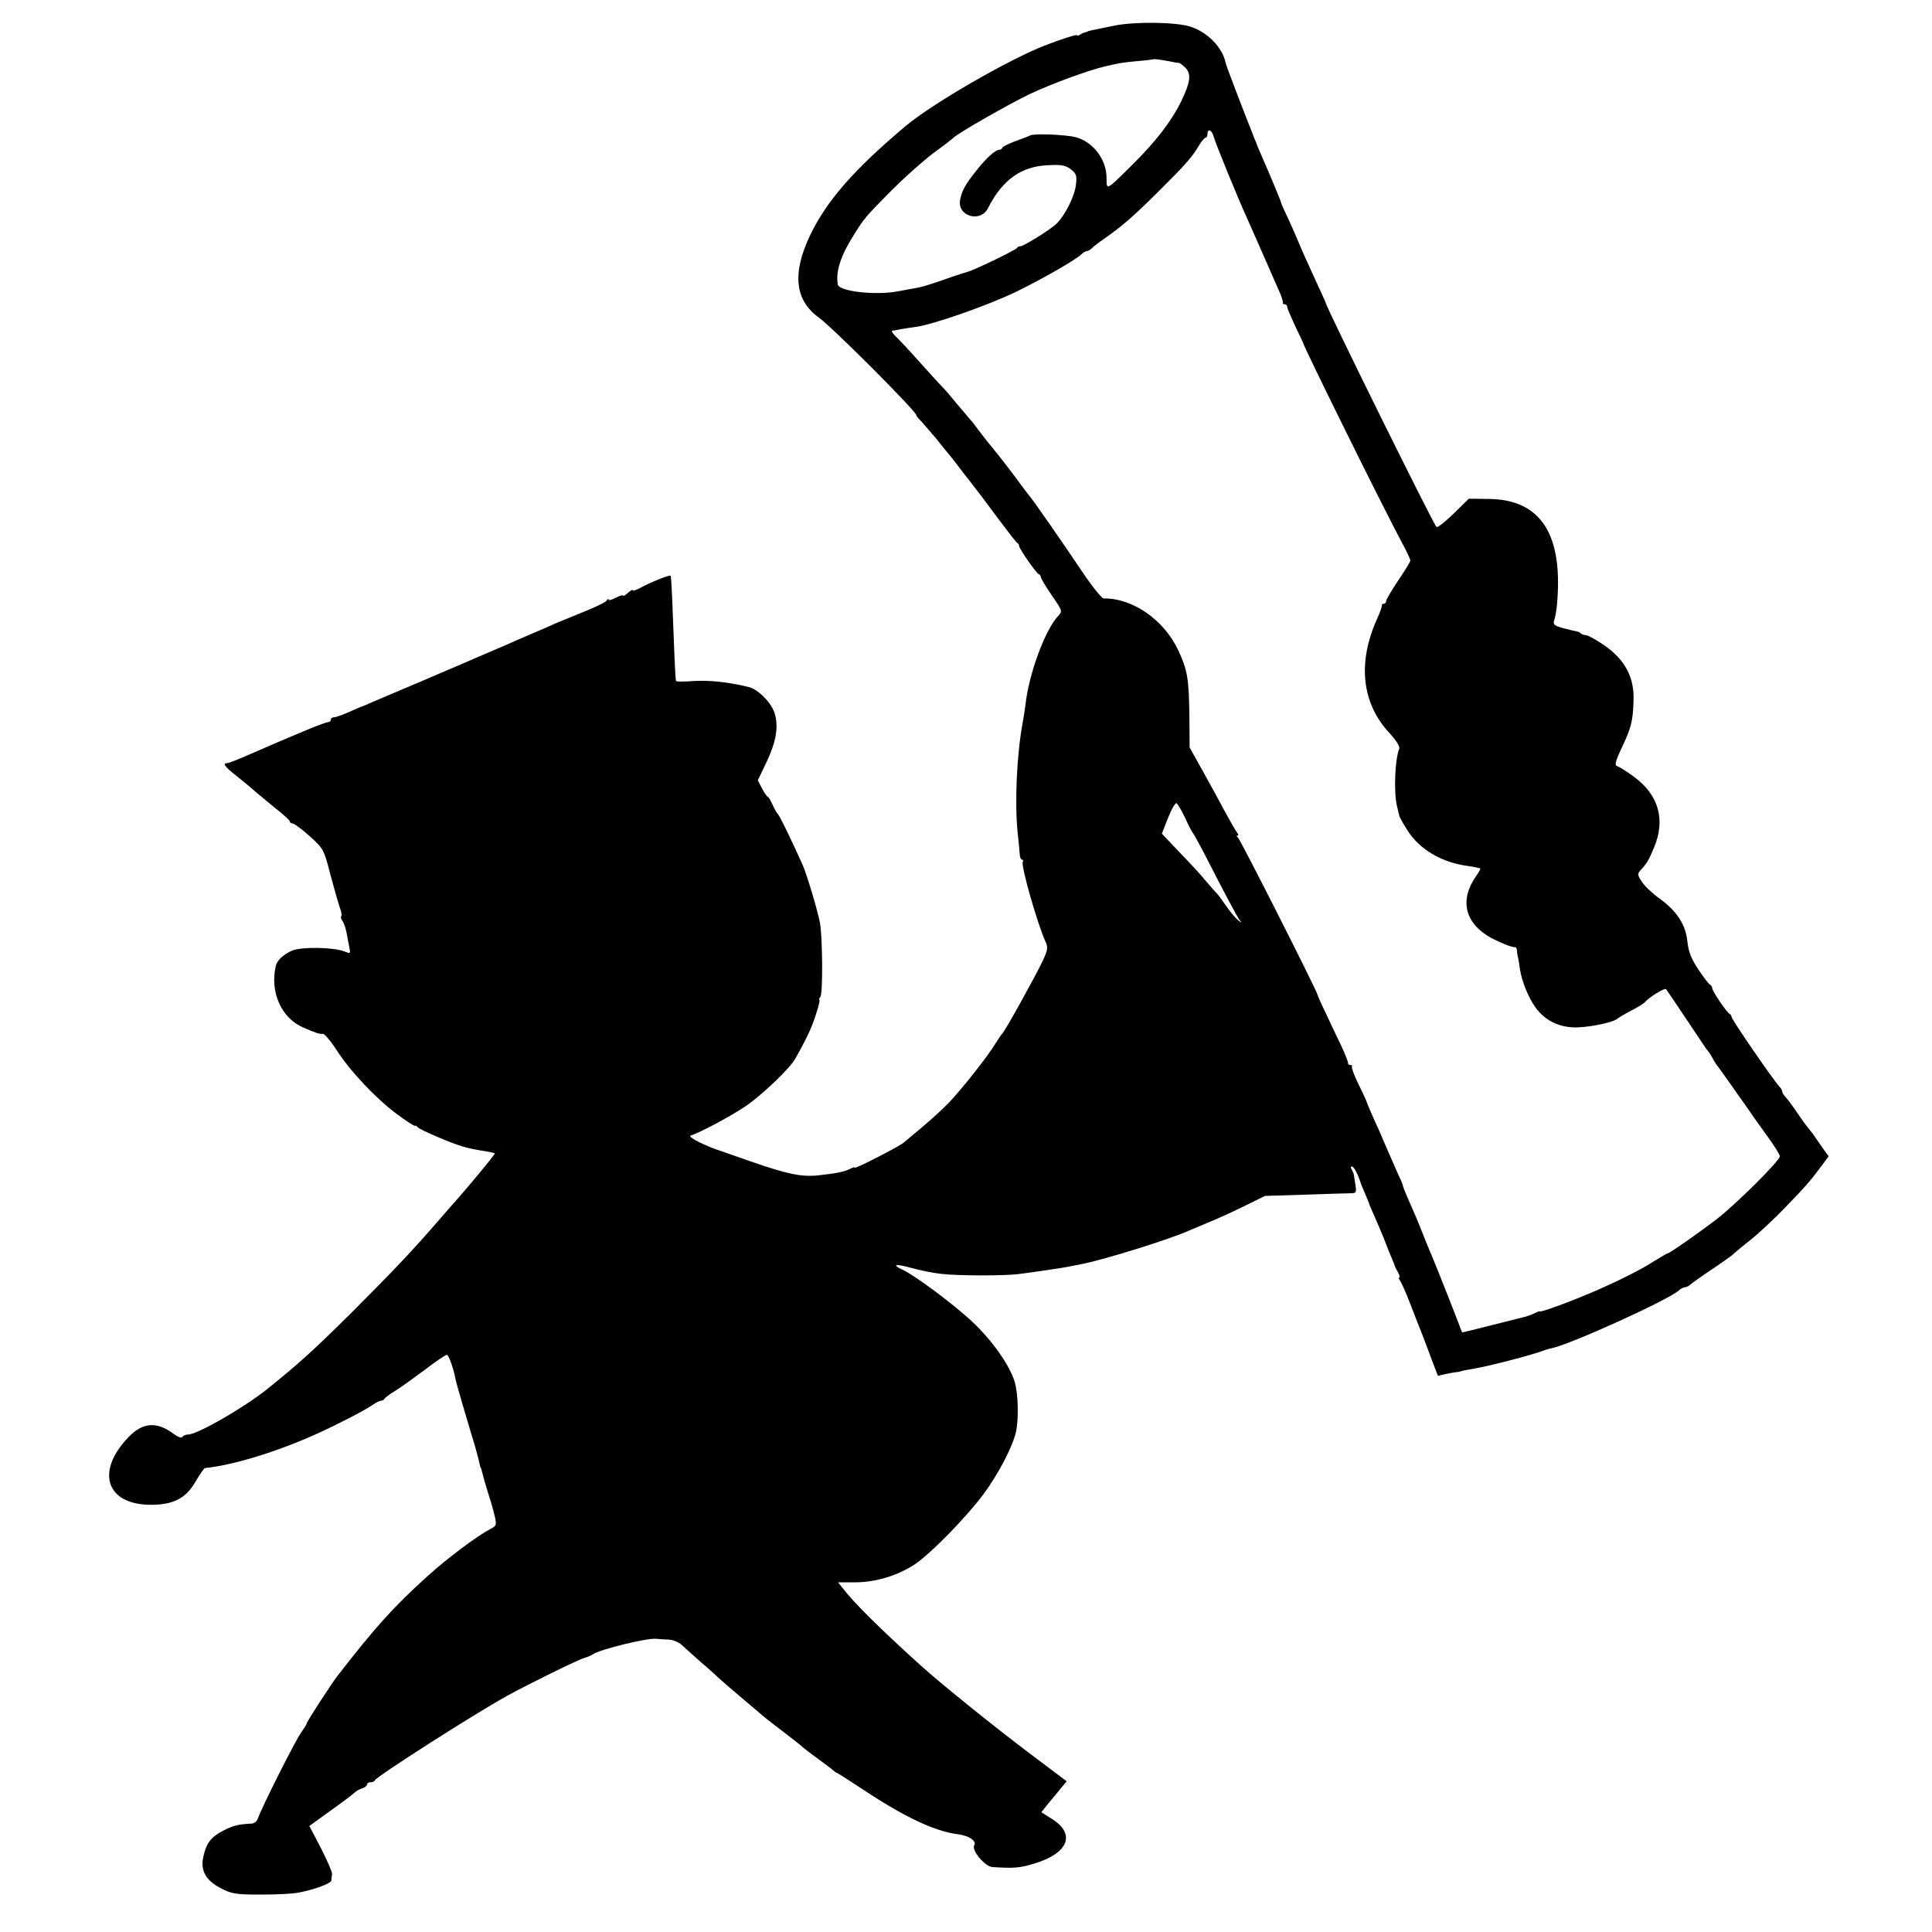
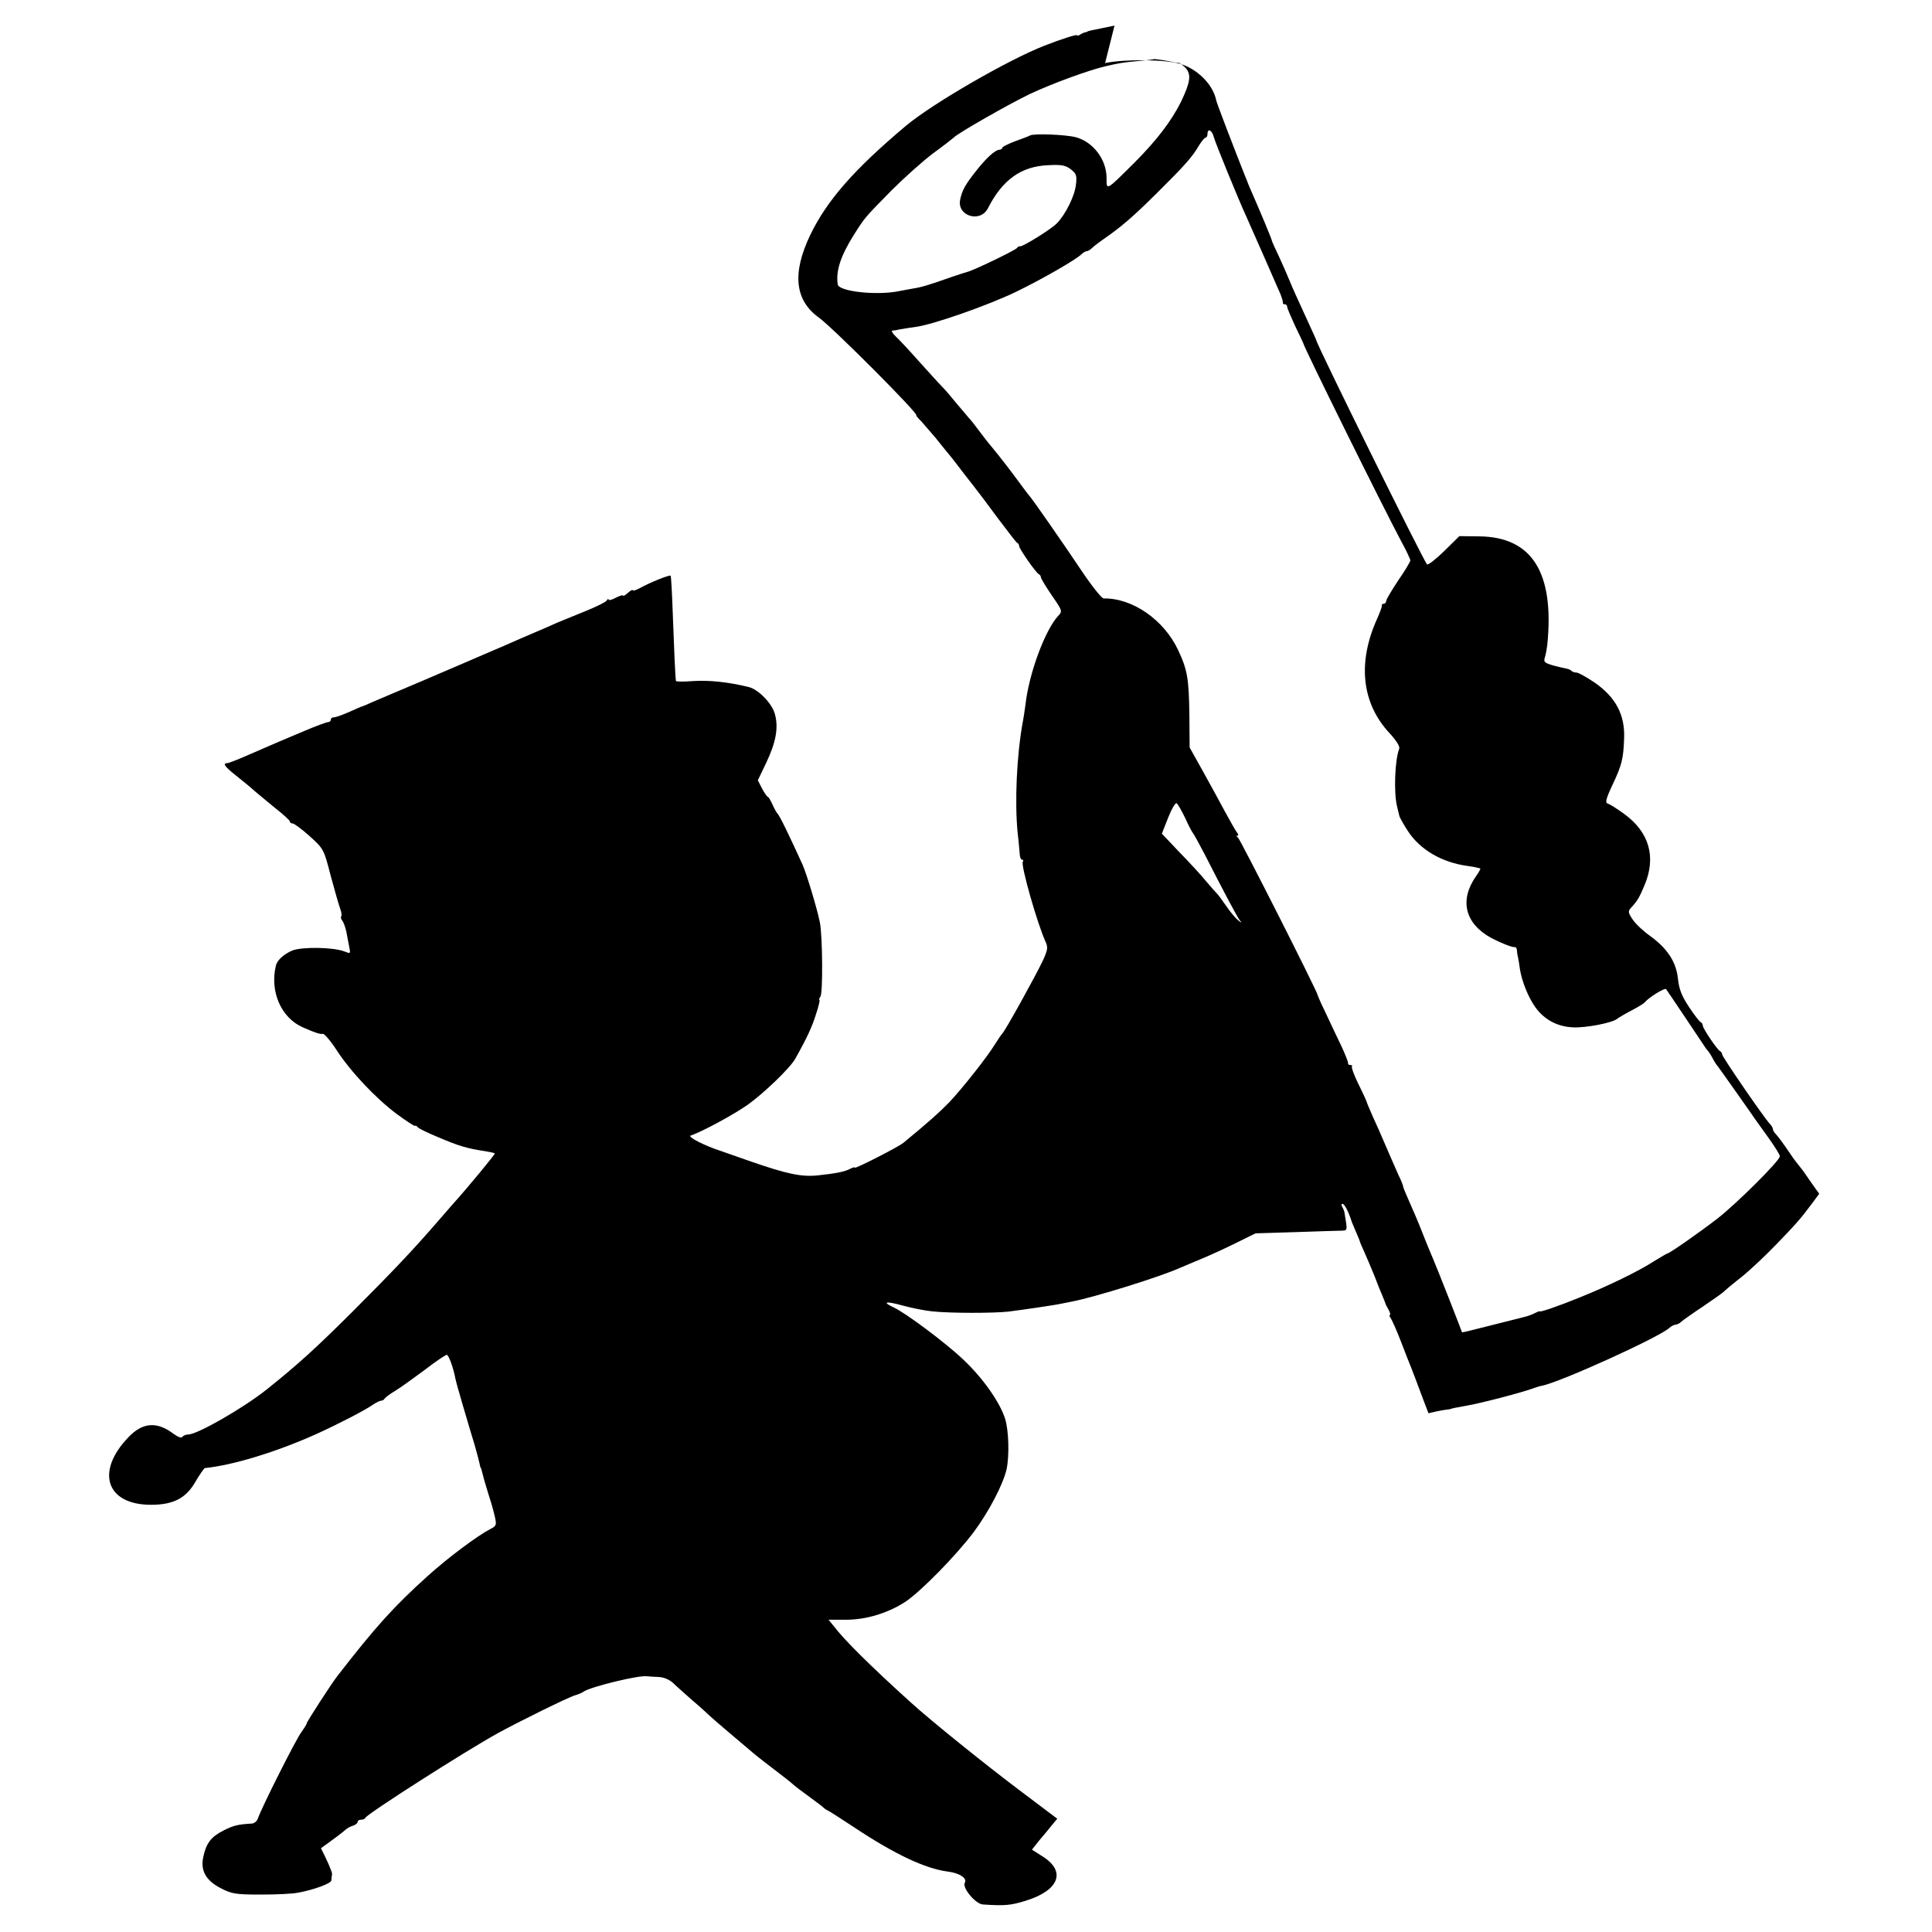
<svg xmlns="http://www.w3.org/2000/svg" version="1.0" width="800pt" height="800pt" viewBox="0 0 800 800" preserveAspectRatio="xMidYMid meet">
  <g transform="translate(0,800) scale(0.1,-0.1)" fill="#000000" stroke="none">
-     <path d="M4615 7894 c-107 -22 -110 -22 -112 -25 -2 -1 -6 -2 -10 -3 -5 -1 -14 -5 -20 -9 -7 -5 -13 -6 -13 -3 0 5 -66 -16 -135 -43 -151 -59 -466 -241 -575 -333 -213 -179 -326 -308 -395 -451 -76 -159 -64 -271 37 -343 60 -44 419 -404 402 -404 -2 0 8 -12 23 -27 14 -16 39 -45 57 -66 17 -22 38 -47 46 -57 8 -9 26 -32 40 -50 14 -19 43 -56 65 -84 22 -28 72 -94 110 -146 39 -52 73 -96 77 -98 5 -2 8 -8 8 -13 0 -11 71 -113 82 -117 5 -2 8 -8 8 -12 0 -5 20 -38 45 -75 45 -65 45 -66 26 -86 -54 -59 -121 -239 -135 -369 -3 -19 -7 -51 -11 -70 -25 -137 -34 -331 -21 -460 5 -41 8 -83 9 -92 1 -10 5 -18 10 -18 4 0 6 -4 2 -9 -8 -15 60 -256 95 -332 10 -22 8 -33 -11 -75 -28 -60 -159 -297 -169 -304 -3 -3 -17 -23 -30 -44 -31 -51 -131 -178 -189 -240 -39 -40 -83 -80 -190 -168 -20 -17 -201 -109 -201 -103 0 3 -8 1 -18 -4 -24 -13 -61 -20 -135 -28 -68 -7 -127 5 -282 59 -60 21 -114 40 -120 42 -68 22 -140 59 -125 64 44 14 179 87 237 128 68 49 175 152 196 190 50 89 70 133 86 185 11 32 17 59 14 59 -3 0 -1 6 4 13 11 13 9 251 -2 307 -11 56 -55 202 -72 240 -48 106 -96 206 -103 210 -3 3 -13 20 -21 38 -8 17 -16 32 -19 32 -3 0 -14 15 -24 34 l-18 35 35 73 c40 84 51 145 36 200 -11 44 -68 103 -108 113 -85 21 -165 29 -229 25 -39 -3 -72 -3 -73 0 -3 17 -8 136 -13 274 -3 87 -7 160 -9 162 -4 5 -86 -28 -129 -52 -16 -8 -28 -12 -28 -8 0 4 -9 -1 -20 -11 -11 -10 -20 -15 -20 -11 0 3 -13 0 -30 -9 -16 -9 -30 -12 -30 -8 0 5 -4 3 -8 -4 -4 -6 -42 -25 -84 -42 -42 -17 -96 -39 -120 -49 -24 -11 -72 -32 -108 -47 -36 -15 -85 -37 -110 -48 -25 -10 -60 -26 -77 -33 -18 -8 -48 -20 -65 -28 -18 -8 -109 -47 -203 -87 -93 -39 -186 -79 -205 -87 -19 -9 -37 -16 -40 -17 -3 0 -27 -11 -54 -23 -27 -12 -55 -22 -62 -22 -8 0 -14 -4 -14 -10 0 -5 -5 -10 -11 -10 -6 0 -50 -16 -97 -36 -94 -39 -106 -45 -229 -98 -45 -20 -86 -36 -92 -36 -21 0 -10 -15 37 -52 26 -21 61 -49 77 -64 17 -14 56 -47 87 -72 32 -25 58 -49 58 -53 0 -5 6 -9 13 -9 6 -1 38 -24 70 -53 57 -52 58 -53 86 -162 16 -60 34 -122 39 -136 6 -15 8 -30 5 -33 -3 -3 -1 -11 4 -18 6 -7 13 -28 17 -45 3 -18 9 -47 12 -63 6 -30 6 -30 -22 -19 -46 17 -174 19 -214 3 -36 -16 -63 -40 -68 -64 -25 -108 23 -215 112 -254 52 -23 71 -29 83 -27 6 1 32 -29 56 -66 58 -90 163 -201 250 -266 38 -28 72 -50 75 -49 3 2 8 0 11 -5 3 -5 40 -23 81 -40 91 -39 122 -48 200 -60 19 -3 37 -7 39 -9 3 -2 -115 -145 -174 -210 -5 -6 -32 -37 -60 -69 -103 -119 -184 -205 -359 -380 -151 -150 -220 -213 -351 -318 -98 -78 -288 -187 -326 -187 -10 0 -21 -5 -24 -10 -4 -6 -19 0 -38 14 -68 51 -127 46 -185 -15 -138 -143 -92 -280 93 -280 93 0 145 27 184 95 18 31 36 56 39 57 117 12 295 66 462 141 86 39 199 97 232 120 14 10 31 18 36 18 6 0 12 4 14 8 2 4 21 19 43 32 22 13 77 53 123 87 45 35 87 63 92 63 8 0 28 -56 36 -100 2 -8 8 -33 15 -55 6 -22 19 -67 29 -100 10 -33 25 -86 35 -117 9 -32 18 -65 20 -75 2 -10 4 -19 5 -20 3 -3 3 -6 14 -48 5 -16 14 -49 22 -73 8 -24 18 -60 23 -82 8 -35 6 -39 -18 -51 -54 -28 -176 -119 -259 -194 -141 -127 -216 -210 -375 -415 -25 -32 -127 -190 -127 -196 0 -4 -11 -21 -23 -38 -21 -27 -165 -313 -180 -358 -4 -10 -14 -18 -24 -19 -57 -3 -77 -8 -118 -29 -51 -26 -71 -52 -83 -108 -13 -57 10 -99 73 -131 44 -23 61 -26 165 -26 63 0 133 3 155 8 66 12 135 38 137 50 0 7 2 19 3 27 1 8 -20 56 -46 107 l-48 92 87 63 c48 34 93 68 100 75 6 6 21 15 32 18 11 3 20 11 20 16 0 5 6 9 14 9 8 0 16 3 18 8 7 16 412 275 548 350 85 47 292 149 320 157 14 4 30 11 35 15 28 20 228 69 263 64 6 -1 28 -2 46 -3 21 0 45 -10 60 -23 13 -13 50 -45 81 -73 32 -27 65 -57 74 -66 9 -8 45 -40 81 -70 35 -30 73 -62 85 -72 11 -10 52 -43 92 -73 39 -30 78 -60 85 -67 7 -7 38 -30 68 -52 30 -22 57 -42 60 -46 3 -3 10 -8 15 -10 6 -2 55 -34 110 -70 170 -113 296 -172 390 -184 48 -6 80 -28 69 -46 -12 -20 44 -88 75 -90 90 -6 114 -4 176 15 140 43 170 122 71 184 l-44 28 31 39 c18 21 42 50 53 64 l21 25 -146 110 c-148 111 -380 298 -460 371 -167 151 -275 258 -320 317 l-21 26 72 0 c85 0 175 28 247 75 66 45 209 191 282 288 63 85 122 198 136 260 12 56 9 161 -6 209 -22 70 -94 171 -174 246 -75 71 -240 194 -289 216 -49 23 -30 26 39 7 36 -10 91 -21 122 -24 73 -8 253 -8 316 -1 63 8 194 27 220 33 11 2 31 6 45 9 93 18 366 103 445 139 17 7 59 25 95 40 36 15 99 44 141 65 l77 38 163 5 c90 3 176 6 191 6 28 1 27 -2 14 76 -1 6 -5 16 -9 23 -5 6 -4 12 1 12 8 0 24 -30 37 -70 0 -3 9 -22 18 -44 9 -21 17 -40 17 -42 0 -2 9 -23 20 -47 10 -23 29 -67 41 -97 11 -30 26 -66 32 -80 6 -14 11 -27 12 -30 0 -3 6 -15 13 -27 7 -13 10 -23 6 -23 -3 0 -2 -6 3 -12 5 -7 25 -51 43 -98 18 -47 38 -98 45 -115 6 -16 25 -64 40 -106 l29 -76 35 8 c19 4 37 7 40 7 3 0 9 1 14 2 12 4 21 6 67 14 64 11 235 56 280 73 8 3 23 8 34 10 74 14 482 199 527 239 8 8 21 14 27 14 6 0 17 6 24 13 7 6 46 34 87 61 40 27 78 54 85 60 6 6 40 35 76 63 36 29 101 90 145 136 82 85 99 104 149 171 l28 38 -21 29 c-11 16 -31 44 -43 62 -13 17 -26 34 -29 37 -3 3 -21 28 -39 55 -19 28 -40 56 -47 63 -7 7 -13 17 -13 22 0 5 -6 15 -13 22 -23 24 -197 277 -197 287 0 5 -4 11 -8 13 -11 4 -72 94 -72 106 0 6 -4 12 -8 14 -5 1 -27 30 -49 63 -31 47 -41 73 -46 117 -7 70 -44 126 -116 178 -27 19 -59 49 -71 67 -19 27 -20 35 -9 47 29 32 35 42 57 94 50 117 21 221 -84 297 -30 22 -61 41 -68 43 -11 2 -7 20 19 75 39 82 46 109 49 191 5 101 -35 175 -124 236 -33 22 -65 40 -73 40 -7 0 -17 3 -21 7 -3 4 -12 8 -19 9 -7 1 -31 7 -55 13 -38 11 -42 15 -36 34 4 12 8 35 10 52 30 299 -63 447 -282 449 l-82 1 -63 -62 c-35 -34 -67 -59 -71 -55 -15 16 -458 912 -458 927 0 2 -21 47 -46 102 -25 54 -54 118 -64 143 -10 25 -31 72 -46 105 -16 33 -29 62 -29 65 0 5 -49 122 -81 195 -10 22 -18 42 -19 45 -1 3 -5 14 -10 25 -48 121 -118 303 -120 315 -13 64 -76 128 -147 150 -60 19 -229 21 -313 4z m248 -152 c4 -1 11 -2 17 -2 5 0 18 -10 29 -21 25 -27 20 -60 -19 -141 -40 -80 -101 -160 -194 -253 -117 -116 -114 -115 -114 -62 0 77 -56 150 -128 169 -44 11 -174 16 -189 7 -5 -3 -34 -14 -62 -24 -29 -11 -53 -23 -53 -27 0 -4 -6 -8 -12 -8 -18 -1 -56 -36 -98 -90 -44 -56 -56 -78 -64 -116 -15 -68 83 -99 115 -36 60 118 138 174 251 178 55 3 71 -1 92 -17 23 -18 26 -26 21 -65 -5 -46 -44 -124 -79 -159 -23 -24 -141 -97 -152 -95 -4 1 -10 -2 -13 -7 -8 -10 -182 -94 -206 -99 -5 -1 -35 -11 -65 -21 -85 -30 -122 -42 -155 -47 -16 -3 -46 -8 -65 -12 -92 -18 -246 -1 -251 28 -9 55 12 119 67 206 45 71 42 68 155 183 52 52 130 122 174 155 44 32 82 62 85 65 14 16 227 138 315 180 92 43 236 96 310 114 60 14 71 16 135 22 36 3 66 7 68 8 2 2 58 -7 85 -13z m163 -309 c6 -24 103 -261 134 -328 11 -24 128 -290 143 -325 5 -14 10 -28 9 -32 -1 -5 2 -8 8 -8 6 0 10 -5 10 -11 0 -5 15 -40 32 -77 18 -37 33 -69 34 -72 3 -18 331 -681 407 -823 21 -38 37 -73 37 -78 0 -4 -22 -42 -50 -82 -27 -41 -50 -79 -50 -85 0 -7 -5 -12 -10 -12 -6 0 -9 -3 -8 -7 1 -5 -8 -29 -20 -56 -82 -182 -63 -349 51 -472 29 -31 44 -56 41 -65 -18 -45 -23 -177 -10 -235 4 -16 8 -35 10 -42 1 -7 17 -35 35 -63 50 -78 142 -132 250 -146 28 -4 51 -9 51 -11 0 -3 -8 -17 -18 -31 -70 -100 -46 -196 63 -256 38 -20 88 -40 98 -38 4 1 7 -4 8 -11 0 -6 2 -21 5 -32 2 -11 6 -33 8 -50 8 -49 34 -114 63 -155 37 -52 91 -81 156 -84 51 -3 162 18 183 35 6 5 33 21 60 35 27 14 51 29 54 33 16 20 83 62 89 55 13 -18 146 -217 156 -232 6 -10 13 -19 16 -22 3 -3 12 -16 19 -29 7 -14 17 -30 22 -35 8 -10 106 -149 141 -199 6 -10 36 -51 64 -90 29 -40 53 -78 53 -85 0 -18 -180 -197 -260 -259 -74 -57 -197 -143 -205 -143 -2 0 -28 -15 -57 -33 -63 -41 -191 -103 -308 -150 -91 -37 -165 -62 -165 -57 0 2 -9 -2 -21 -8 -11 -6 -32 -13 -45 -16 -13 -3 -76 -19 -139 -35 -63 -16 -115 -29 -116 -28 0 1 -24 63 -53 137 -29 74 -59 149 -66 165 -7 17 -28 66 -45 110 -17 44 -43 104 -56 133 -13 29 -24 56 -24 59 0 4 -8 25 -19 47 -19 43 -41 93 -65 149 -7 17 -25 58 -40 90 -14 32 -26 60 -26 62 0 2 -15 36 -34 74 -19 38 -31 72 -28 75 3 3 0 6 -6 6 -7 0 -11 3 -10 8 1 4 -11 34 -26 67 -16 33 -45 94 -64 135 -20 41 -36 77 -36 80 -2 16 -321 646 -330 652 -6 4 -7 8 -2 8 5 0 4 6 -2 13 -5 6 -28 46 -50 87 -22 41 -64 118 -93 170 l-53 95 -1 130 c-2 156 -8 191 -47 274 -59 125 -189 215 -308 213 -8 0 -48 50 -89 111 -77 115 -211 308 -221 317 -3 3 -21 27 -40 53 -33 45 -79 105 -118 152 -10 11 -30 38 -47 60 -16 22 -35 46 -42 53 -6 7 -29 34 -50 59 -21 26 -49 59 -63 73 -14 14 -56 61 -95 104 -38 43 -81 89 -95 102 -14 13 -20 24 -15 25 6 0 19 2 30 5 11 2 40 7 65 10 71 9 300 89 418 146 109 53 246 132 270 155 7 7 17 13 22 13 5 0 15 6 22 13 7 7 29 24 48 37 73 51 117 88 220 190 117 116 147 150 175 198 11 18 23 32 27 32 4 0 8 7 8 15 0 26 19 16 26 -12z m-118 -2821 c14 -32 29 -59 32 -62 3 -3 24 -41 47 -85 82 -161 135 -260 146 -275 11 -13 10 -13 -6 -1 -10 8 -33 35 -50 60 -17 25 -34 48 -38 51 -3 3 -23 25 -44 50 -20 25 -70 79 -111 121 l-73 77 26 66 c14 36 30 63 35 60 5 -3 21 -31 36 -62z" />
+     <path d="M4615 7894 c-107 -22 -110 -22 -112 -25 -2 -1 -6 -2 -10 -3 -5 -1 -14 -5 -20 -9 -7 -5 -13 -6 -13 -3 0 5 -66 -16 -135 -43 -151 -59 -466 -241 -575 -333 -213 -179 -326 -308 -395 -451 -76 -159 -64 -271 37 -343 60 -44 419 -404 402 -404 -2 0 8 -12 23 -27 14 -16 39 -45 57 -66 17 -22 38 -47 46 -57 8 -9 26 -32 40 -50 14 -19 43 -56 65 -84 22 -28 72 -94 110 -146 39 -52 73 -96 77 -98 5 -2 8 -8 8 -13 0 -11 71 -113 82 -117 5 -2 8 -8 8 -12 0 -5 20 -38 45 -75 45 -65 45 -66 26 -86 -54 -59 -121 -239 -135 -369 -3 -19 -7 -51 -11 -70 -25 -137 -34 -331 -21 -460 5 -41 8 -83 9 -92 1 -10 5 -18 10 -18 4 0 6 -4 2 -9 -8 -15 60 -256 95 -332 10 -22 8 -33 -11 -75 -28 -60 -159 -297 -169 -304 -3 -3 -17 -23 -30 -44 -31 -51 -131 -178 -189 -240 -39 -40 -83 -80 -190 -168 -20 -17 -201 -109 -201 -103 0 3 -8 1 -18 -4 -24 -13 -61 -20 -135 -28 -68 -7 -127 5 -282 59 -60 21 -114 40 -120 42 -68 22 -140 59 -125 64 44 14 179 87 237 128 68 49 175 152 196 190 50 89 70 133 86 185 11 32 17 59 14 59 -3 0 -1 6 4 13 11 13 9 251 -2 307 -11 56 -55 202 -72 240 -48 106 -96 206 -103 210 -3 3 -13 20 -21 38 -8 17 -16 32 -19 32 -3 0 -14 15 -24 34 l-18 35 35 73 c40 84 51 145 36 200 -11 44 -68 103 -108 113 -85 21 -165 29 -229 25 -39 -3 -72 -3 -73 0 -3 17 -8 136 -13 274 -3 87 -7 160 -9 162 -4 5 -86 -28 -129 -52 -16 -8 -28 -12 -28 -8 0 4 -9 -1 -20 -11 -11 -10 -20 -15 -20 -11 0 3 -13 0 -30 -9 -16 -9 -30 -12 -30 -8 0 5 -4 3 -8 -4 -4 -6 -42 -25 -84 -42 -42 -17 -96 -39 -120 -49 -24 -11 -72 -32 -108 -47 -36 -15 -85 -37 -110 -48 -25 -10 -60 -26 -77 -33 -18 -8 -48 -20 -65 -28 -18 -8 -109 -47 -203 -87 -93 -39 -186 -79 -205 -87 -19 -9 -37 -16 -40 -17 -3 0 -27 -11 -54 -23 -27 -12 -55 -22 -62 -22 -8 0 -14 -4 -14 -10 0 -5 -5 -10 -11 -10 -6 0 -50 -16 -97 -36 -94 -39 -106 -45 -229 -98 -45 -20 -86 -36 -92 -36 -21 0 -10 -15 37 -52 26 -21 61 -49 77 -64 17 -14 56 -47 87 -72 32 -25 58 -49 58 -53 0 -5 6 -9 13 -9 6 -1 38 -24 70 -53 57 -52 58 -53 86 -162 16 -60 34 -122 39 -136 6 -15 8 -30 5 -33 -3 -3 -1 -11 4 -18 6 -7 13 -28 17 -45 3 -18 9 -47 12 -63 6 -30 6 -30 -22 -19 -46 17 -174 19 -214 3 -36 -16 -63 -40 -68 -64 -25 -108 23 -215 112 -254 52 -23 71 -29 83 -27 6 1 32 -29 56 -66 58 -90 163 -201 250 -266 38 -28 72 -50 75 -49 3 2 8 0 11 -5 3 -5 40 -23 81 -40 91 -39 122 -48 200 -60 19 -3 37 -7 39 -9 3 -2 -115 -145 -174 -210 -5 -6 -32 -37 -60 -69 -103 -119 -184 -205 -359 -380 -151 -150 -220 -213 -351 -318 -98 -78 -288 -187 -326 -187 -10 0 -21 -5 -24 -10 -4 -6 -19 0 -38 14 -68 51 -127 46 -185 -15 -138 -143 -92 -280 93 -280 93 0 145 27 184 95 18 31 36 56 39 57 117 12 295 66 462 141 86 39 199 97 232 120 14 10 31 18 36 18 6 0 12 4 14 8 2 4 21 19 43 32 22 13 77 53 123 87 45 35 87 63 92 63 8 0 28 -56 36 -100 2 -8 8 -33 15 -55 6 -22 19 -67 29 -100 10 -33 25 -86 35 -117 9 -32 18 -65 20 -75 2 -10 4 -19 5 -20 3 -3 3 -6 14 -48 5 -16 14 -49 22 -73 8 -24 18 -60 23 -82 8 -35 6 -39 -18 -51 -54 -28 -176 -119 -259 -194 -141 -127 -216 -210 -375 -415 -25 -32 -127 -190 -127 -196 0 -4 -11 -21 -23 -38 -21 -27 -165 -313 -180 -358 -4 -10 -14 -18 -24 -19 -57 -3 -77 -8 -118 -29 -51 -26 -71 -52 -83 -108 -13 -57 10 -99 73 -131 44 -23 61 -26 165 -26 63 0 133 3 155 8 66 12 135 38 137 50 0 7 2 19 3 27 1 8 -20 56 -46 107 c48 34 93 68 100 75 6 6 21 15 32 18 11 3 20 11 20 16 0 5 6 9 14 9 8 0 16 3 18 8 7 16 412 275 548 350 85 47 292 149 320 157 14 4 30 11 35 15 28 20 228 69 263 64 6 -1 28 -2 46 -3 21 0 45 -10 60 -23 13 -13 50 -45 81 -73 32 -27 65 -57 74 -66 9 -8 45 -40 81 -70 35 -30 73 -62 85 -72 11 -10 52 -43 92 -73 39 -30 78 -60 85 -67 7 -7 38 -30 68 -52 30 -22 57 -42 60 -46 3 -3 10 -8 15 -10 6 -2 55 -34 110 -70 170 -113 296 -172 390 -184 48 -6 80 -28 69 -46 -12 -20 44 -88 75 -90 90 -6 114 -4 176 15 140 43 170 122 71 184 l-44 28 31 39 c18 21 42 50 53 64 l21 25 -146 110 c-148 111 -380 298 -460 371 -167 151 -275 258 -320 317 l-21 26 72 0 c85 0 175 28 247 75 66 45 209 191 282 288 63 85 122 198 136 260 12 56 9 161 -6 209 -22 70 -94 171 -174 246 -75 71 -240 194 -289 216 -49 23 -30 26 39 7 36 -10 91 -21 122 -24 73 -8 253 -8 316 -1 63 8 194 27 220 33 11 2 31 6 45 9 93 18 366 103 445 139 17 7 59 25 95 40 36 15 99 44 141 65 l77 38 163 5 c90 3 176 6 191 6 28 1 27 -2 14 76 -1 6 -5 16 -9 23 -5 6 -4 12 1 12 8 0 24 -30 37 -70 0 -3 9 -22 18 -44 9 -21 17 -40 17 -42 0 -2 9 -23 20 -47 10 -23 29 -67 41 -97 11 -30 26 -66 32 -80 6 -14 11 -27 12 -30 0 -3 6 -15 13 -27 7 -13 10 -23 6 -23 -3 0 -2 -6 3 -12 5 -7 25 -51 43 -98 18 -47 38 -98 45 -115 6 -16 25 -64 40 -106 l29 -76 35 8 c19 4 37 7 40 7 3 0 9 1 14 2 12 4 21 6 67 14 64 11 235 56 280 73 8 3 23 8 34 10 74 14 482 199 527 239 8 8 21 14 27 14 6 0 17 6 24 13 7 6 46 34 87 61 40 27 78 54 85 60 6 6 40 35 76 63 36 29 101 90 145 136 82 85 99 104 149 171 l28 38 -21 29 c-11 16 -31 44 -43 62 -13 17 -26 34 -29 37 -3 3 -21 28 -39 55 -19 28 -40 56 -47 63 -7 7 -13 17 -13 22 0 5 -6 15 -13 22 -23 24 -197 277 -197 287 0 5 -4 11 -8 13 -11 4 -72 94 -72 106 0 6 -4 12 -8 14 -5 1 -27 30 -49 63 -31 47 -41 73 -46 117 -7 70 -44 126 -116 178 -27 19 -59 49 -71 67 -19 27 -20 35 -9 47 29 32 35 42 57 94 50 117 21 221 -84 297 -30 22 -61 41 -68 43 -11 2 -7 20 19 75 39 82 46 109 49 191 5 101 -35 175 -124 236 -33 22 -65 40 -73 40 -7 0 -17 3 -21 7 -3 4 -12 8 -19 9 -7 1 -31 7 -55 13 -38 11 -42 15 -36 34 4 12 8 35 10 52 30 299 -63 447 -282 449 l-82 1 -63 -62 c-35 -34 -67 -59 -71 -55 -15 16 -458 912 -458 927 0 2 -21 47 -46 102 -25 54 -54 118 -64 143 -10 25 -31 72 -46 105 -16 33 -29 62 -29 65 0 5 -49 122 -81 195 -10 22 -18 42 -19 45 -1 3 -5 14 -10 25 -48 121 -118 303 -120 315 -13 64 -76 128 -147 150 -60 19 -229 21 -313 4z m248 -152 c4 -1 11 -2 17 -2 5 0 18 -10 29 -21 25 -27 20 -60 -19 -141 -40 -80 -101 -160 -194 -253 -117 -116 -114 -115 -114 -62 0 77 -56 150 -128 169 -44 11 -174 16 -189 7 -5 -3 -34 -14 -62 -24 -29 -11 -53 -23 -53 -27 0 -4 -6 -8 -12 -8 -18 -1 -56 -36 -98 -90 -44 -56 -56 -78 -64 -116 -15 -68 83 -99 115 -36 60 118 138 174 251 178 55 3 71 -1 92 -17 23 -18 26 -26 21 -65 -5 -46 -44 -124 -79 -159 -23 -24 -141 -97 -152 -95 -4 1 -10 -2 -13 -7 -8 -10 -182 -94 -206 -99 -5 -1 -35 -11 -65 -21 -85 -30 -122 -42 -155 -47 -16 -3 -46 -8 -65 -12 -92 -18 -246 -1 -251 28 -9 55 12 119 67 206 45 71 42 68 155 183 52 52 130 122 174 155 44 32 82 62 85 65 14 16 227 138 315 180 92 43 236 96 310 114 60 14 71 16 135 22 36 3 66 7 68 8 2 2 58 -7 85 -13z m163 -309 c6 -24 103 -261 134 -328 11 -24 128 -290 143 -325 5 -14 10 -28 9 -32 -1 -5 2 -8 8 -8 6 0 10 -5 10 -11 0 -5 15 -40 32 -77 18 -37 33 -69 34 -72 3 -18 331 -681 407 -823 21 -38 37 -73 37 -78 0 -4 -22 -42 -50 -82 -27 -41 -50 -79 -50 -85 0 -7 -5 -12 -10 -12 -6 0 -9 -3 -8 -7 1 -5 -8 -29 -20 -56 -82 -182 -63 -349 51 -472 29 -31 44 -56 41 -65 -18 -45 -23 -177 -10 -235 4 -16 8 -35 10 -42 1 -7 17 -35 35 -63 50 -78 142 -132 250 -146 28 -4 51 -9 51 -11 0 -3 -8 -17 -18 -31 -70 -100 -46 -196 63 -256 38 -20 88 -40 98 -38 4 1 7 -4 8 -11 0 -6 2 -21 5 -32 2 -11 6 -33 8 -50 8 -49 34 -114 63 -155 37 -52 91 -81 156 -84 51 -3 162 18 183 35 6 5 33 21 60 35 27 14 51 29 54 33 16 20 83 62 89 55 13 -18 146 -217 156 -232 6 -10 13 -19 16 -22 3 -3 12 -16 19 -29 7 -14 17 -30 22 -35 8 -10 106 -149 141 -199 6 -10 36 -51 64 -90 29 -40 53 -78 53 -85 0 -18 -180 -197 -260 -259 -74 -57 -197 -143 -205 -143 -2 0 -28 -15 -57 -33 -63 -41 -191 -103 -308 -150 -91 -37 -165 -62 -165 -57 0 2 -9 -2 -21 -8 -11 -6 -32 -13 -45 -16 -13 -3 -76 -19 -139 -35 -63 -16 -115 -29 -116 -28 0 1 -24 63 -53 137 -29 74 -59 149 -66 165 -7 17 -28 66 -45 110 -17 44 -43 104 -56 133 -13 29 -24 56 -24 59 0 4 -8 25 -19 47 -19 43 -41 93 -65 149 -7 17 -25 58 -40 90 -14 32 -26 60 -26 62 0 2 -15 36 -34 74 -19 38 -31 72 -28 75 3 3 0 6 -6 6 -7 0 -11 3 -10 8 1 4 -11 34 -26 67 -16 33 -45 94 -64 135 -20 41 -36 77 -36 80 -2 16 -321 646 -330 652 -6 4 -7 8 -2 8 5 0 4 6 -2 13 -5 6 -28 46 -50 87 -22 41 -64 118 -93 170 l-53 95 -1 130 c-2 156 -8 191 -47 274 -59 125 -189 215 -308 213 -8 0 -48 50 -89 111 -77 115 -211 308 -221 317 -3 3 -21 27 -40 53 -33 45 -79 105 -118 152 -10 11 -30 38 -47 60 -16 22 -35 46 -42 53 -6 7 -29 34 -50 59 -21 26 -49 59 -63 73 -14 14 -56 61 -95 104 -38 43 -81 89 -95 102 -14 13 -20 24 -15 25 6 0 19 2 30 5 11 2 40 7 65 10 71 9 300 89 418 146 109 53 246 132 270 155 7 7 17 13 22 13 5 0 15 6 22 13 7 7 29 24 48 37 73 51 117 88 220 190 117 116 147 150 175 198 11 18 23 32 27 32 4 0 8 7 8 15 0 26 19 16 26 -12z m-118 -2821 c14 -32 29 -59 32 -62 3 -3 24 -41 47 -85 82 -161 135 -260 146 -275 11 -13 10 -13 -6 -1 -10 8 -33 35 -50 60 -17 25 -34 48 -38 51 -3 3 -23 25 -44 50 -20 25 -70 79 -111 121 l-73 77 26 66 c14 36 30 63 35 60 5 -3 21 -31 36 -62z" />
  </g>
</svg>